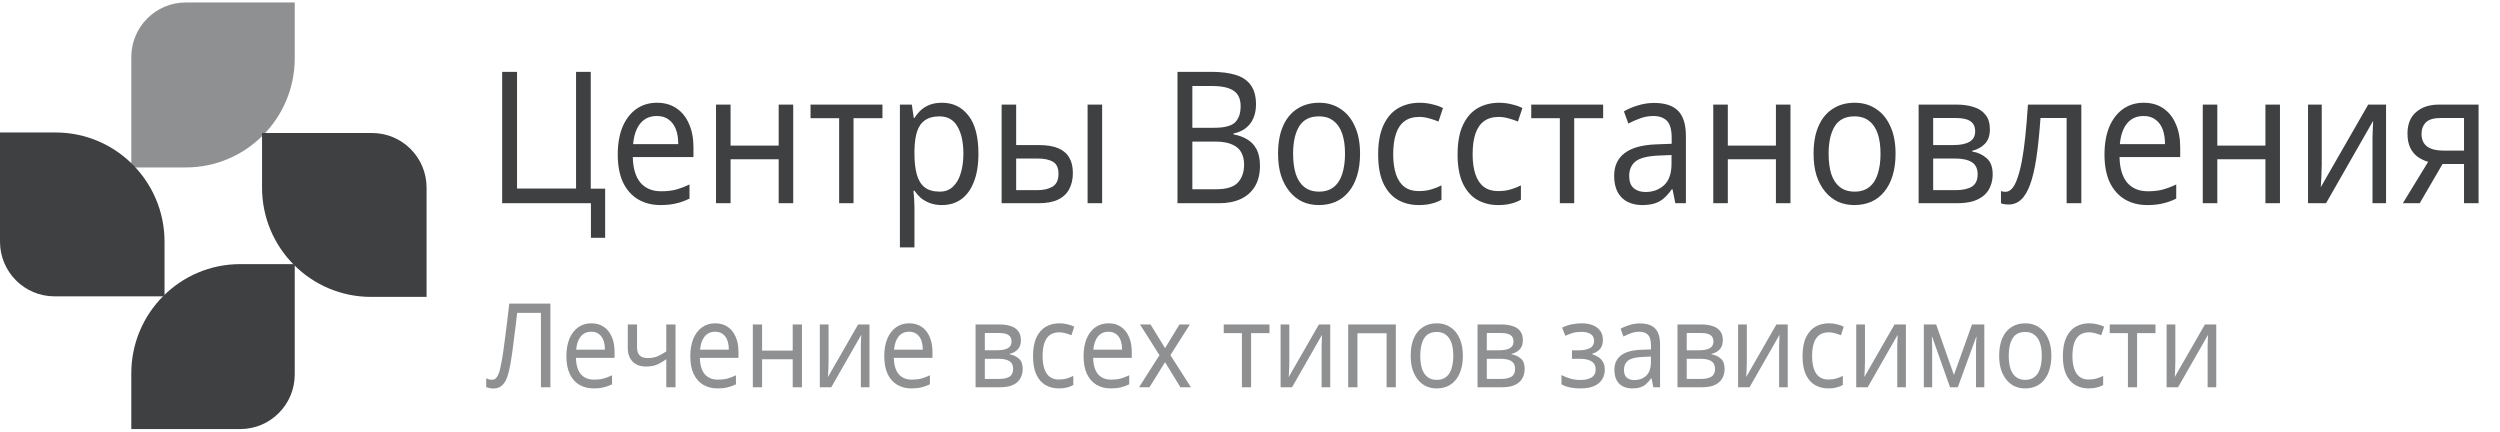
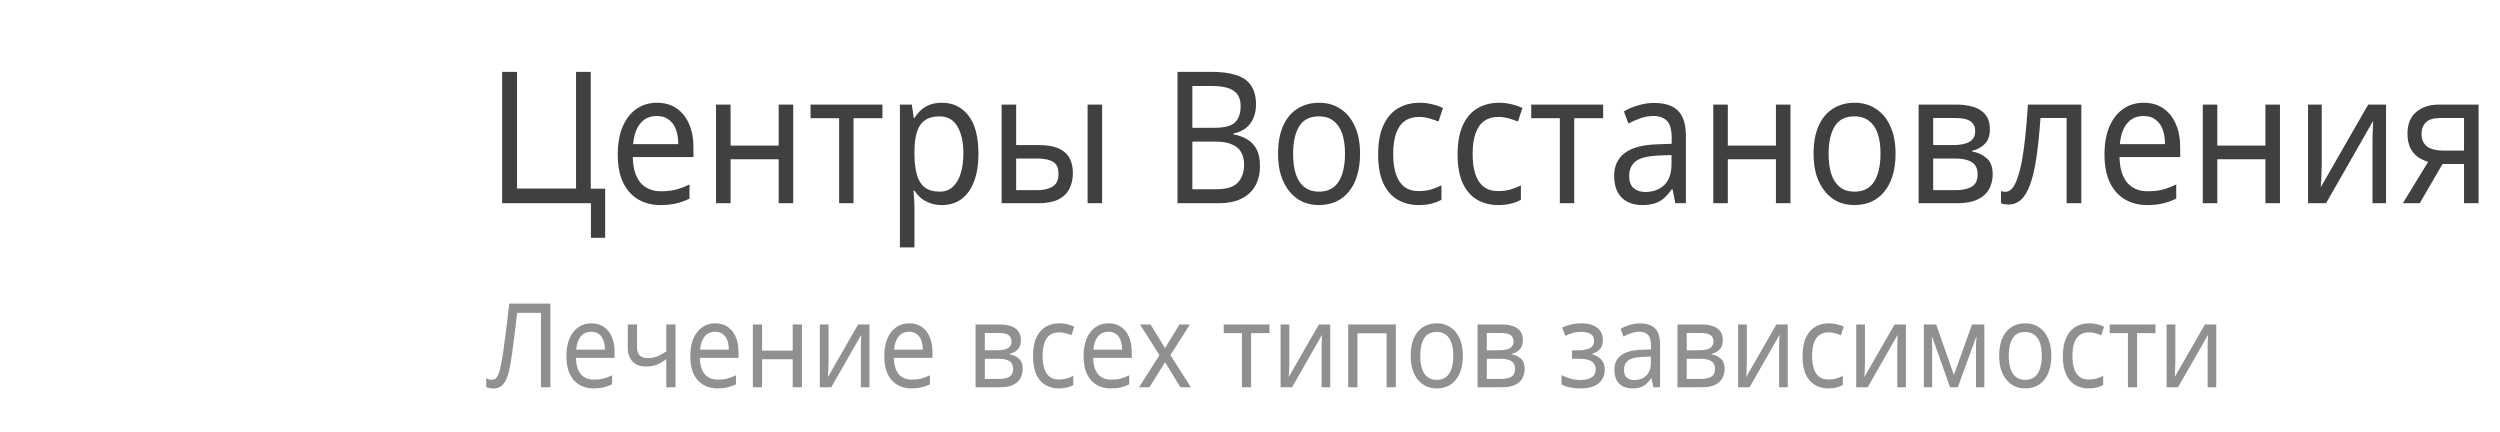
<svg xmlns="http://www.w3.org/2000/svg" width="504" height="87" viewBox="0 0 504 87" fill="none">
  <g clip-path="url(#clip0_3021_12186)">
-     <path d="M26.469 11.511C26.469 5.43 31.386 0.5 37.452 0.5H59.419V11.732C59.419 23.895 49.584 33.755 37.452 33.755H26.469V11.511Z" fill="#8E9092" />
-     <path d="M75.015 26.817C81.081 26.817 85.998 31.747 85.998 37.829V59.852H74.795C62.663 59.852 52.828 49.992 52.828 37.829V26.817H75.015Z" fill="#3E4042" />
    <path d="M59.419 75.488C59.419 81.57 54.502 86.5 48.435 86.5H26.469V75.268C26.469 63.105 36.304 53.245 48.435 53.245H59.419V75.488Z" fill="#3E4042" />
    <path d="M10.983 59.742C4.917 59.742 0 54.812 0 48.731V26.707H11.203C23.335 26.707 33.17 36.568 33.17 48.731V59.742H10.983Z" fill="#3E4042" />
  </g>
  <path d="M121.998 38.04V47.945H119.132V40.97H101.234V14.482H104.234V38.003H116.132V14.482H119.098V38.04H121.998ZM132.437 20.715C133.97 20.715 135.281 21.086 136.369 21.828C137.48 22.57 138.325 23.621 138.902 24.981C139.502 26.317 139.802 27.887 139.802 29.693V31.659H127.571C127.615 33.91 128.126 35.628 129.104 36.815C130.104 37.978 131.492 38.559 133.27 38.559C134.403 38.559 135.403 38.448 136.269 38.225C137.158 37.978 138.069 37.632 139.002 37.186V40.043C138.091 40.488 137.192 40.81 136.303 41.008C135.414 41.23 134.359 41.341 133.137 41.341C131.448 41.341 129.948 40.958 128.637 40.191C127.349 39.425 126.338 38.287 125.604 36.778C124.893 35.245 124.538 33.378 124.538 31.177C124.538 29 124.86 27.133 125.504 25.575C126.171 24.017 127.093 22.817 128.271 21.976C129.47 21.135 130.859 20.715 132.437 20.715ZM132.403 23.386C131.004 23.386 129.893 23.893 129.071 24.907C128.271 25.896 127.793 27.281 127.637 29.062H136.736C136.736 27.924 136.581 26.935 136.269 26.094C135.958 25.253 135.481 24.598 134.836 24.128C134.214 23.633 133.403 23.386 132.403 23.386ZM147.283 21.086V29.359H156.982V21.086H159.914V40.97H156.982V32.104H147.283V40.97H144.35V21.086H147.283ZM177.902 23.831H172.07V40.97H169.17V23.831H163.404V21.086H177.902V23.831ZM189.92 20.715C192.12 20.715 193.886 21.568 195.219 23.275C196.575 24.981 197.252 27.553 197.252 30.991C197.252 33.242 196.941 35.146 196.319 36.704C195.719 38.237 194.864 39.4 193.753 40.191C192.664 40.958 191.375 41.341 189.887 41.341C188.976 41.341 188.165 41.205 187.454 40.933C186.743 40.661 186.132 40.315 185.621 39.895C185.132 39.449 184.71 38.967 184.354 38.448H184.154C184.199 38.868 184.243 39.4 184.288 40.043C184.332 40.686 184.354 41.242 184.354 41.712V49.874H181.421V21.086H183.821L184.221 23.794H184.354C184.71 23.225 185.132 22.706 185.621 22.236C186.132 21.766 186.732 21.395 187.42 21.123C188.131 20.851 188.965 20.715 189.92 20.715ZM189.387 23.46C188.187 23.46 187.22 23.72 186.487 24.239C185.754 24.734 185.221 25.488 184.887 26.502C184.554 27.516 184.377 28.802 184.354 30.36V30.991C184.354 32.623 184.51 34.008 184.821 35.146C185.132 36.284 185.654 37.149 186.387 37.743C187.143 38.337 188.165 38.633 189.453 38.633C190.542 38.633 191.431 38.299 192.12 37.632C192.831 36.964 193.353 36.061 193.686 34.923C194.042 33.761 194.219 32.438 194.219 30.954C194.219 28.679 193.819 26.861 193.02 25.5C192.242 24.14 191.031 23.46 189.387 23.46ZM201.926 40.97V21.086H204.859V29.247H209.492C211.047 29.247 212.325 29.458 213.324 29.878C214.324 30.299 215.069 30.929 215.557 31.77C216.046 32.586 216.291 33.625 216.291 34.886C216.291 36.123 216.046 37.199 215.557 38.114C215.091 39.029 214.346 39.734 213.324 40.228C212.325 40.723 211.003 40.97 209.358 40.97H201.926ZM209.092 38.337C210.358 38.337 211.391 38.102 212.191 37.632C212.991 37.137 213.391 36.284 213.391 35.072C213.391 33.86 213.024 33.044 212.291 32.623C211.558 32.178 210.503 31.956 209.125 31.956H204.859V38.337H209.092ZM219.257 40.97V21.086H222.19V40.97H219.257ZM244.178 14.482C246.156 14.482 247.811 14.693 249.144 15.113C250.5 15.534 251.51 16.226 252.177 17.191C252.866 18.155 253.21 19.441 253.21 21.049C253.21 22.087 253.033 23.015 252.677 23.831C252.344 24.622 251.833 25.29 251.144 25.834C250.477 26.354 249.655 26.712 248.678 26.91V27.096C249.677 27.269 250.577 27.59 251.377 28.06C252.2 28.53 252.844 29.198 253.31 30.064C253.777 30.929 254.01 32.055 254.01 33.44C254.01 35.047 253.677 36.42 253.01 37.557C252.344 38.67 251.388 39.524 250.144 40.117C248.922 40.686 247.456 40.97 245.745 40.97H237.379V14.482H244.178ZM244.778 25.76C246.822 25.76 248.222 25.402 248.978 24.684C249.733 23.942 250.111 22.854 250.111 21.42C250.111 19.961 249.644 18.922 248.711 18.303C247.8 17.66 246.334 17.339 244.312 17.339H240.379V25.76H244.778ZM240.379 28.543V38.151H245.178C247.289 38.151 248.756 37.694 249.577 36.778C250.4 35.863 250.811 34.664 250.811 33.18C250.811 32.24 250.621 31.424 250.244 30.731C249.888 30.039 249.278 29.507 248.411 29.136C247.567 28.74 246.411 28.543 244.945 28.543H240.379ZM274.187 30.991C274.187 32.648 273.987 34.12 273.587 35.406C273.209 36.667 272.654 37.743 271.921 38.633C271.209 39.524 270.332 40.204 269.288 40.674C268.265 41.119 267.122 41.341 265.855 41.341C264.677 41.341 263.589 41.119 262.589 40.674C261.589 40.204 260.723 39.524 259.989 38.633C259.256 37.743 258.678 36.667 258.256 35.406C257.856 34.12 257.656 32.648 257.656 30.991C257.656 28.79 257.99 26.935 258.656 25.426C259.323 23.893 260.277 22.73 261.523 21.939C262.766 21.123 264.243 20.715 265.955 20.715C267.576 20.715 268.999 21.123 270.221 21.939C271.465 22.73 272.432 23.893 273.121 25.426C273.831 26.935 274.187 28.79 274.187 30.991ZM260.689 30.991C260.689 32.549 260.867 33.91 261.223 35.072C261.6 36.21 262.177 37.087 262.956 37.706C263.733 38.324 264.722 38.633 265.922 38.633C267.122 38.633 268.109 38.324 268.888 37.706C269.665 37.087 270.232 36.21 270.588 35.072C270.965 33.91 271.154 32.549 271.154 30.991C271.154 29.408 270.965 28.06 270.588 26.947C270.209 25.834 269.632 24.981 268.855 24.388C268.099 23.769 267.11 23.46 265.889 23.46C264.066 23.46 262.744 24.128 261.923 25.463C261.1 26.799 260.689 28.642 260.689 30.991ZM286.001 41.341C284.424 41.341 283.012 40.983 281.768 40.266C280.545 39.548 279.579 38.435 278.868 36.927C278.179 35.418 277.835 33.489 277.835 31.139C277.835 28.691 278.202 26.7 278.935 25.167C279.668 23.633 280.658 22.508 281.901 21.791C283.168 21.074 284.601 20.715 286.201 20.715C287.111 20.715 287.99 20.826 288.834 21.049C289.677 21.247 290.367 21.494 290.9 21.791L290 24.499C289.467 24.276 288.844 24.066 288.134 23.868C287.423 23.67 286.757 23.571 286.134 23.571C284.934 23.571 283.945 23.856 283.168 24.425C282.391 24.994 281.812 25.834 281.435 26.947C281.058 28.06 280.868 29.445 280.868 31.102C280.868 32.685 281.058 34.033 281.435 35.146C281.812 36.259 282.379 37.1 283.134 37.669C283.89 38.237 284.834 38.522 285.967 38.522C286.945 38.522 287.8 38.411 288.534 38.188C289.29 37.965 289.977 37.694 290.6 37.372V40.266C290 40.612 289.334 40.871 288.6 41.045C287.89 41.242 287.023 41.341 286.001 41.341ZM302.013 41.341C300.436 41.341 299.026 40.983 297.781 40.266C296.56 39.548 295.593 38.435 294.881 36.927C294.193 35.418 293.848 33.489 293.848 31.139C293.848 28.691 294.215 26.7 294.948 25.167C295.681 23.633 296.67 22.508 297.914 21.791C299.181 21.074 300.614 20.715 302.213 20.715C303.125 20.715 304.003 20.826 304.846 21.049C305.692 21.247 306.379 21.494 306.913 21.791L306.013 24.499C305.48 24.276 304.859 24.066 304.147 23.868C303.436 23.67 302.769 23.571 302.147 23.571C300.947 23.571 299.959 23.856 299.181 24.425C298.403 24.994 297.826 25.834 297.448 26.947C297.07 28.06 296.881 29.445 296.881 31.102C296.881 32.685 297.07 34.033 297.448 35.146C297.826 36.259 298.393 37.1 299.147 37.669C299.903 38.237 300.847 38.522 301.98 38.522C302.959 38.522 303.813 38.411 304.546 38.188C305.302 37.965 305.992 37.694 306.613 37.372V40.266C306.013 40.612 305.346 40.871 304.613 41.045C303.903 41.242 303.036 41.341 302.013 41.341ZM323.194 23.831H317.361V40.97H314.462V23.831H308.696V21.086H323.194V23.831ZM333.478 20.752C335.655 20.752 337.266 21.284 338.311 22.347C339.355 23.411 339.878 25.105 339.878 27.43V40.97H337.745L337.178 38.151H337.045C336.533 38.868 335.999 39.474 335.445 39.969C334.912 40.439 334.289 40.785 333.578 41.008C332.889 41.23 332.045 41.341 331.046 41.341C329.979 41.341 329.012 41.131 328.146 40.711C327.301 40.29 326.634 39.647 326.146 38.782C325.657 37.891 325.413 36.778 325.413 35.443C325.413 33.464 326.113 31.943 327.513 30.88C328.913 29.792 331.067 29.198 333.978 29.099L337.011 28.988V27.801C337.011 26.143 336.689 24.994 336.045 24.351C335.399 23.707 334.489 23.386 333.312 23.386C332.379 23.386 331.489 23.547 330.646 23.868C329.8 24.165 329.012 24.511 328.279 24.907L327.379 22.459C328.157 21.988 329.079 21.593 330.146 21.271C331.212 20.925 332.323 20.752 333.478 20.752ZM334.345 31.362C332.123 31.461 330.579 31.857 329.712 32.549C328.867 33.242 328.446 34.219 328.446 35.48C328.446 36.593 328.746 37.409 329.346 37.928C329.967 38.448 330.756 38.707 331.712 38.707C333.222 38.707 334.478 38.25 335.478 37.335C336.478 36.395 336.978 34.961 336.978 33.031V31.251L334.345 31.362ZM348.328 21.086V29.359H358.026V21.086H360.959V40.97H358.026V32.104H348.328V40.97H345.395V21.086H348.328ZM382.145 30.991C382.145 32.648 381.946 34.12 381.546 35.406C381.168 36.667 380.612 37.743 379.879 38.633C379.169 39.524 378.291 40.204 377.246 40.674C376.225 41.119 375.08 41.341 373.813 41.341C372.636 41.341 371.547 41.119 370.547 40.674C369.547 40.204 368.681 39.524 367.948 38.633C367.214 37.743 366.637 36.667 366.215 35.406C365.815 34.12 365.615 32.648 365.615 30.991C365.615 28.79 365.948 26.935 366.614 25.426C367.281 23.893 368.237 22.73 369.481 21.939C370.726 21.123 372.203 20.715 373.913 20.715C375.536 20.715 376.958 21.123 378.179 21.939C379.425 22.73 380.391 23.893 381.079 25.426C381.791 26.935 382.145 28.79 382.145 30.991ZM368.647 30.991C368.647 32.549 368.826 33.91 369.181 35.072C369.559 36.21 370.137 37.087 370.914 37.706C371.692 38.324 372.68 38.633 373.88 38.633C375.08 38.633 376.069 38.324 376.846 37.706C377.625 37.087 378.192 36.21 378.546 35.072C378.925 33.91 379.113 32.549 379.113 30.991C379.113 29.408 378.925 28.06 378.546 26.947C378.169 25.834 377.592 24.981 376.813 24.388C376.058 23.769 375.069 23.46 373.847 23.46C372.026 23.46 370.703 24.128 369.881 25.463C369.06 26.799 368.647 28.642 368.647 30.991ZM401.159 26.094C401.159 27.331 400.826 28.295 400.159 28.988C399.493 29.68 398.637 30.15 397.593 30.398V30.546C398.704 30.719 399.67 31.164 400.493 31.881C401.314 32.574 401.726 33.662 401.726 35.146C401.726 35.987 401.58 36.766 401.293 37.483C401.026 38.2 400.603 38.819 400.026 39.338C399.447 39.858 398.704 40.266 397.793 40.562C396.881 40.834 395.781 40.97 394.494 40.97H386.795V21.086H394.46C395.727 21.086 396.86 21.247 397.86 21.568C398.881 21.865 399.681 22.384 400.259 23.126C400.859 23.843 401.159 24.833 401.159 26.094ZM398.693 35.146C398.693 34.008 398.304 33.192 397.527 32.698C396.748 32.203 395.604 31.956 394.094 31.956H389.728V38.337H394.16C395.627 38.337 396.748 38.102 397.527 37.632C398.304 37.137 398.693 36.308 398.693 35.146ZM398.193 26.502C398.193 25.562 397.881 24.882 397.26 24.462C396.66 24.017 395.671 23.794 394.294 23.794H389.728V29.247H393.76C395.204 29.247 396.304 29.025 397.06 28.58C397.814 28.134 398.193 27.442 398.193 26.502ZM419.596 40.97H416.63V23.794H411.364C411.141 26.935 410.864 29.618 410.531 31.844C410.197 34.045 409.775 35.839 409.264 37.224C408.752 38.608 408.142 39.623 407.431 40.266C406.719 40.908 405.886 41.23 404.931 41.23C404.642 41.23 404.353 41.205 404.065 41.156C403.798 41.131 403.576 41.069 403.398 40.97V38.522C403.532 38.571 403.676 38.608 403.832 38.633C403.986 38.658 404.142 38.67 404.298 38.67C404.786 38.67 405.231 38.448 405.631 38.003C406.031 37.557 406.386 36.877 406.698 35.962C407.031 35.047 407.331 33.897 407.598 32.512C407.864 31.102 408.098 29.445 408.298 27.541C408.498 25.637 408.675 23.485 408.831 21.086H419.596V40.97ZM432.164 20.715C433.697 20.715 435.009 21.086 436.096 21.828C437.208 22.57 438.052 23.621 438.629 24.981C439.229 26.317 439.529 27.887 439.529 29.693V31.659H427.298C427.343 33.91 427.854 35.628 428.831 36.815C429.831 37.978 431.22 38.559 432.997 38.559C434.13 38.559 435.13 38.448 435.997 38.225C436.886 37.978 437.796 37.632 438.729 37.186V40.043C437.819 40.488 436.919 40.81 436.03 41.008C435.142 41.23 434.086 41.341 432.864 41.341C431.176 41.341 429.676 40.958 428.364 40.191C427.077 39.425 426.065 38.287 425.331 36.778C424.621 35.245 424.265 33.378 424.265 31.177C424.265 29 424.588 27.133 425.231 25.575C425.898 24.017 426.821 22.817 427.998 21.976C429.198 21.135 430.587 20.715 432.164 20.715ZM432.13 23.386C430.731 23.386 429.62 23.893 428.798 24.907C427.998 25.896 427.521 27.281 427.364 29.062H436.463C436.463 27.924 436.309 26.935 435.997 26.094C435.686 25.253 435.209 24.598 434.563 24.128C433.942 23.633 433.13 23.386 432.13 23.386ZM447.01 21.086V29.359H456.709V21.086H459.641V40.97H456.709V32.104H447.01V40.97H444.077V21.086H447.01ZM468.064 33.217C468.064 33.44 468.054 33.761 468.031 34.181C468.031 34.577 468.021 35.01 467.998 35.48C467.975 35.925 467.954 36.358 467.931 36.778C467.908 37.174 467.887 37.495 467.864 37.743L477.43 21.086H481.029V40.97H478.296V29.247C478.296 28.852 478.296 28.332 478.296 27.689C478.319 27.046 478.34 26.416 478.363 25.797C478.386 25.154 478.407 24.672 478.43 24.351L468.931 40.97H465.298V21.086H468.064V33.217ZM487.815 40.97H484.415L489.514 32.623C488.825 32.426 488.158 32.116 487.515 31.696C486.869 31.251 486.348 30.645 485.948 29.878C485.548 29.087 485.348 28.11 485.348 26.947C485.348 25.043 485.925 23.596 487.081 22.607C488.236 21.593 489.769 21.086 491.681 21.086H499.679V40.97H496.747V33.069H492.414L487.815 40.97ZM488.181 26.985C488.181 28.122 488.558 28.975 489.314 29.544C490.091 30.088 491.169 30.36 492.547 30.36H496.747V23.794H491.981C490.625 23.794 489.648 24.091 489.048 24.684C488.469 25.278 488.181 26.045 488.181 26.985Z" fill="#3E4042" />
  <path d="M110.961 78.068H109.052V63.077H104.259C104.16 63.943 104.054 64.856 103.941 65.816C103.828 66.76 103.707 67.697 103.58 68.625C103.467 69.554 103.354 70.427 103.241 71.246C103.128 72.064 103.015 72.78 102.901 73.394C102.718 74.448 102.491 75.346 102.223 76.085C101.954 76.825 101.594 77.384 101.141 77.761C100.703 78.139 100.123 78.328 99.402 78.328C99.162 78.328 98.914 78.297 98.66 78.234C98.419 78.186 98.207 78.124 98.023 78.045V76.274C98.179 76.353 98.356 76.424 98.554 76.487C98.752 76.534 98.964 76.558 99.19 76.558C99.614 76.558 99.946 76.369 100.187 75.991C100.441 75.597 100.639 75.117 100.781 74.551C100.922 73.969 101.042 73.394 101.141 72.828C101.226 72.371 101.325 71.765 101.438 71.01C101.551 70.239 101.671 69.341 101.799 68.318C101.94 67.295 102.081 66.186 102.223 64.99C102.378 63.778 102.527 62.519 102.668 61.212H110.961V78.068ZM119.211 65.178C120.187 65.178 121.021 65.415 121.714 65.887C122.421 66.359 122.958 67.028 123.326 67.893C123.708 68.743 123.899 69.743 123.899 70.892V72.143H116.115C116.143 73.575 116.468 74.669 117.09 75.424C117.727 76.164 118.61 76.534 119.742 76.534C120.463 76.534 121.099 76.463 121.65 76.321C122.216 76.164 122.796 75.944 123.39 75.66V77.478C122.81 77.761 122.237 77.966 121.672 78.092C121.106 78.234 120.434 78.305 119.657 78.305C118.582 78.305 117.628 78.061 116.794 77.573C115.973 77.085 115.33 76.361 114.863 75.401C114.411 74.425 114.185 73.237 114.185 71.836C114.185 70.451 114.39 69.263 114.8 68.271C115.224 67.28 115.811 66.516 116.56 65.981C117.324 65.446 118.207 65.178 119.211 65.178ZM119.19 66.878C118.299 66.878 117.592 67.201 117.069 67.846C116.56 68.476 116.256 69.357 116.157 70.49H121.947C121.947 69.766 121.848 69.137 121.65 68.602C121.452 68.067 121.148 67.649 120.738 67.35C120.343 67.036 119.826 66.878 119.19 66.878ZM128.426 70.018C128.426 70.758 128.609 71.309 128.977 71.671C129.359 72.017 129.903 72.19 130.61 72.19C131.317 72.19 131.96 72.072 132.54 71.836C133.12 71.584 133.714 71.254 134.322 70.844V65.415H136.188V78.068H134.322V72.426C133.686 72.883 133.056 73.245 132.434 73.512C131.826 73.764 131.091 73.89 130.228 73.89C129.069 73.89 128.164 73.551 127.514 72.875C126.877 72.198 126.559 71.293 126.559 70.16V65.415H128.426V70.018ZM144.19 65.178C145.165 65.178 146 65.415 146.693 65.887C147.4 66.359 147.937 67.028 148.304 67.893C148.686 68.743 148.877 69.743 148.877 70.892V72.143H141.093C141.122 73.575 141.447 74.669 142.069 75.424C142.705 76.164 143.589 76.534 144.72 76.534C145.441 76.534 146.077 76.463 146.629 76.321C147.194 76.164 147.774 75.944 148.368 75.66V77.478C147.788 77.761 147.216 77.966 146.65 78.092C146.085 78.234 145.413 78.305 144.635 78.305C143.561 78.305 142.606 78.061 141.772 77.573C140.952 77.085 140.309 76.361 139.842 75.401C139.39 74.425 139.163 73.237 139.163 71.836C139.163 70.451 139.368 69.263 139.778 68.271C140.203 67.28 140.789 66.516 141.539 65.981C142.302 65.446 143.186 65.178 144.19 65.178ZM144.169 66.878C143.278 66.878 142.571 67.201 142.048 67.846C141.539 68.476 141.235 69.357 141.136 70.49H146.926C146.926 69.766 146.827 69.137 146.629 68.602C146.431 68.067 146.127 67.649 145.717 67.35C145.321 67.036 144.805 66.878 144.169 66.878ZM153.637 65.415V70.679H159.809V65.415H161.676V78.068H159.809V72.426H153.637V78.068H151.771V65.415H153.637ZM167.036 73.134C167.036 73.276 167.028 73.481 167.014 73.748C167.014 74 167.007 74.275 166.993 74.574C166.979 74.858 166.965 75.133 166.951 75.401C166.937 75.653 166.922 75.857 166.908 76.014L172.995 65.415H175.286V78.068H173.547V70.608C173.547 70.357 173.547 70.026 173.547 69.617C173.561 69.207 173.575 68.806 173.589 68.413C173.603 68.004 173.617 67.697 173.632 67.492L167.587 78.068H165.275V65.415H167.036V73.134ZM183.294 65.178C184.27 65.178 185.104 65.415 185.797 65.887C186.504 66.359 187.041 67.028 187.408 67.893C187.79 68.743 187.981 69.743 187.981 70.892V72.143H180.197C180.226 73.575 180.551 74.669 181.173 75.424C181.809 76.164 182.693 76.534 183.824 76.534C184.545 76.534 185.181 76.463 185.733 76.321C186.298 76.164 186.878 75.944 187.472 75.66V77.478C186.892 77.761 186.32 77.966 185.754 78.092C185.189 78.234 184.517 78.305 183.739 78.305C182.665 78.305 181.71 78.061 180.876 77.573C180.056 77.085 179.413 76.361 178.946 75.401C178.494 74.425 178.267 73.237 178.267 71.836C178.267 70.451 178.472 69.263 178.882 68.271C179.307 67.28 179.893 66.516 180.643 65.981C181.406 65.446 182.29 65.178 183.294 65.178ZM183.273 66.878C182.382 66.878 181.675 67.201 181.152 67.846C180.643 68.476 180.339 69.357 180.24 70.49H186.03C186.03 69.766 185.931 69.137 185.733 68.602C185.535 68.067 185.231 67.649 184.821 67.35C184.425 67.036 183.909 66.878 183.273 66.878ZM205.816 68.602C205.816 69.389 205.603 70.002 205.179 70.443C204.755 70.884 204.211 71.183 203.546 71.34V71.435C204.253 71.545 204.868 71.828 205.391 72.284C205.914 72.725 206.176 73.418 206.176 74.362C206.176 74.897 206.084 75.393 205.9 75.849C205.731 76.306 205.462 76.699 205.094 77.03C204.727 77.36 204.253 77.62 203.673 77.809C203.094 77.982 202.394 78.068 201.574 78.068H196.674V65.415H201.553C202.358 65.415 203.08 65.517 203.716 65.722C204.366 65.91 204.875 66.241 205.243 66.713C205.625 67.169 205.816 67.799 205.816 68.602ZM204.246 74.362C204.246 73.638 203.999 73.119 203.504 72.804C203.009 72.489 202.281 72.332 201.319 72.332H198.541V76.392H201.362C202.295 76.392 203.009 76.243 203.504 75.944C203.999 75.629 204.246 75.102 204.246 74.362ZM203.928 68.861C203.928 68.263 203.73 67.831 203.334 67.563C202.952 67.28 202.323 67.138 201.446 67.138H198.541V70.608H201.107C202.026 70.608 202.726 70.467 203.207 70.183C203.688 69.9 203.928 69.46 203.928 68.861ZM213.454 78.305C212.45 78.305 211.553 78.076 210.761 77.62C209.983 77.163 209.368 76.455 208.916 75.495C208.477 74.535 208.258 73.308 208.258 71.812C208.258 70.254 208.491 68.987 208.958 68.011C209.425 67.036 210.054 66.32 210.846 65.863C211.652 65.407 212.564 65.178 213.582 65.178C214.161 65.178 214.72 65.249 215.257 65.391C215.794 65.517 216.233 65.674 216.572 65.863L215.999 67.587C215.66 67.445 215.264 67.311 214.812 67.185C214.359 67.059 213.935 66.996 213.539 66.996C212.776 66.996 212.146 67.177 211.652 67.539C211.157 67.901 210.789 68.436 210.549 69.145C210.308 69.853 210.188 70.734 210.188 71.789C210.188 72.796 210.308 73.654 210.549 74.362C210.789 75.07 211.15 75.605 211.63 75.967C212.111 76.329 212.712 76.51 213.433 76.51C214.055 76.51 214.6 76.439 215.066 76.298C215.547 76.156 215.985 75.983 216.381 75.778V77.62C215.999 77.84 215.575 78.005 215.109 78.116C214.656 78.242 214.105 78.305 213.454 78.305ZM223.475 65.178C224.45 65.178 225.285 65.415 225.978 65.887C226.685 66.359 227.222 67.028 227.589 67.893C227.971 68.743 228.162 69.743 228.162 70.892V72.143H220.378C220.407 73.575 220.732 74.669 221.354 75.424C221.99 76.164 222.874 76.534 224.005 76.534C224.726 76.534 225.362 76.463 225.914 76.321C226.48 76.164 227.059 75.944 227.653 75.66V77.478C227.073 77.761 226.501 77.966 225.935 78.092C225.37 78.234 224.698 78.305 223.92 78.305C222.846 78.305 221.891 78.061 221.057 77.573C220.237 77.085 219.594 76.361 219.127 75.401C218.675 74.425 218.448 73.237 218.448 71.836C218.448 70.451 218.653 69.263 219.063 68.271C219.488 67.28 220.074 66.516 220.824 65.981C221.587 65.446 222.471 65.178 223.475 65.178ZM223.454 66.878C222.563 66.878 221.856 67.201 221.333 67.846C220.824 68.476 220.52 69.357 220.421 70.49H226.211C226.211 69.766 226.112 69.137 225.914 68.602C225.716 68.067 225.412 67.649 225.002 67.35C224.606 67.036 224.09 66.878 223.454 66.878ZM233.75 71.6L229.826 65.415H231.947L234.874 70.183L237.779 65.415H239.879L235.955 71.6L240.091 78.068H237.97L234.874 73.016L231.735 78.068H229.635L233.75 71.6ZM255.929 67.162H252.217V78.068H250.372V67.162H246.703V65.415H255.929V67.162ZM259.928 73.134C259.928 73.276 259.92 73.481 259.907 73.748C259.907 74 259.899 74.275 259.886 74.574C259.872 74.858 259.857 75.133 259.843 75.401C259.83 75.653 259.814 75.857 259.801 76.014L265.888 65.415H268.178V78.068H266.439V70.608C266.439 70.357 266.439 70.026 266.439 69.617C266.453 69.207 266.468 68.806 266.482 68.413C266.495 68.004 266.51 67.697 266.524 67.492L260.479 78.068H258.168V65.415H259.928V73.134ZM281.404 65.415V78.068H279.537V67.185H273.662V78.068H271.796V65.415H281.404ZM294.915 71.718C294.915 72.772 294.788 73.709 294.533 74.527C294.293 75.33 293.94 76.014 293.473 76.581C293.02 77.148 292.461 77.581 291.798 77.879C291.146 78.163 290.419 78.305 289.613 78.305C288.863 78.305 288.171 78.163 287.535 77.879C286.898 77.581 286.347 77.148 285.88 76.581C285.414 76.014 285.046 75.33 284.777 74.527C284.523 73.709 284.396 72.772 284.396 71.718C284.396 70.317 284.608 69.137 285.032 68.177C285.456 67.201 286.064 66.461 286.856 65.958C287.647 65.438 288.587 65.178 289.677 65.178C290.708 65.178 291.613 65.438 292.391 65.958C293.182 66.461 293.797 67.201 294.237 68.177C294.688 69.137 294.915 70.317 294.915 71.718ZM286.326 71.718C286.326 72.709 286.438 73.575 286.665 74.315C286.904 75.039 287.272 75.597 287.768 75.991C288.262 76.384 288.892 76.581 289.655 76.581C290.419 76.581 291.048 76.384 291.543 75.991C292.037 75.597 292.397 75.039 292.625 74.315C292.864 73.575 292.985 72.709 292.985 71.718C292.985 70.711 292.864 69.853 292.625 69.145C292.384 68.436 292.016 67.893 291.522 67.516C291.04 67.122 290.411 66.925 289.634 66.925C288.474 66.925 287.633 67.35 287.11 68.2C286.586 69.05 286.326 70.223 286.326 71.718ZM307.013 68.602C307.013 69.389 306.801 70.002 306.377 70.443C305.953 70.884 305.409 71.183 304.744 71.34V71.435C305.452 71.545 306.067 71.828 306.589 72.284C307.112 72.725 307.374 73.418 307.374 74.362C307.374 74.897 307.282 75.393 307.098 75.849C306.929 76.306 306.66 76.699 306.292 77.03C305.924 77.36 305.452 77.62 304.871 77.809C304.291 77.982 303.591 78.068 302.772 78.068H297.872V65.415H302.75C303.556 65.415 304.277 65.517 304.914 65.722C305.564 65.91 306.073 66.241 306.441 66.713C306.823 67.169 307.013 67.799 307.013 68.602ZM305.444 74.362C305.444 73.638 305.197 73.119 304.702 72.804C304.206 72.489 303.479 72.332 302.517 72.332H299.739V76.392H302.56C303.493 76.392 304.206 76.243 304.702 75.944C305.197 75.629 305.444 75.102 305.444 74.362ZM305.126 68.861C305.126 68.263 304.927 67.831 304.532 67.563C304.15 67.28 303.522 67.138 302.644 67.138H299.739V70.608H302.305C303.225 70.608 303.925 70.467 304.405 70.183C304.885 69.9 305.126 69.46 305.126 68.861ZM318.883 65.178C319.745 65.178 320.495 65.312 321.131 65.58C321.767 65.832 322.261 66.209 322.616 66.713C322.969 67.201 323.146 67.799 323.146 68.507C323.146 69.278 322.955 69.892 322.573 70.349C322.191 70.789 321.667 71.112 321.004 71.317V71.411C321.455 71.553 321.873 71.749 322.255 72.001C322.637 72.253 322.94 72.584 323.167 72.993C323.406 73.402 323.528 73.929 323.528 74.574C323.528 75.267 323.35 75.897 322.997 76.463C322.658 77.03 322.128 77.478 321.407 77.809C320.699 78.139 319.787 78.305 318.671 78.305C318.133 78.305 317.616 78.273 317.123 78.21C316.641 78.147 316.203 78.053 315.808 77.927C315.426 77.801 315.086 77.651 314.79 77.478V75.613C315.27 75.865 315.835 76.093 316.486 76.298C317.15 76.502 317.871 76.605 318.65 76.605C319.215 76.605 319.724 76.534 320.177 76.392C320.643 76.251 321.01 76.03 321.279 75.731C321.548 75.416 321.682 74.992 321.682 74.456C321.682 73.969 321.561 73.575 321.322 73.276C321.081 72.961 320.72 72.725 320.24 72.568C319.774 72.41 319.172 72.332 318.437 72.332H316.91V70.632H318.141C319.116 70.632 319.893 70.49 320.474 70.207C321.067 69.908 321.364 69.404 321.364 68.696C321.364 68.098 321.137 67.649 320.686 67.35C320.246 67.052 319.61 66.902 318.777 66.902C318.154 66.902 317.603 66.973 317.123 67.114C316.656 67.24 316.139 67.437 315.574 67.705L314.917 66.052C315.524 65.753 316.161 65.533 316.826 65.391C317.489 65.249 318.175 65.178 318.883 65.178ZM330.595 65.202C331.981 65.202 333.005 65.541 333.67 66.217C334.335 66.894 334.667 67.972 334.667 69.451V78.068H333.31L332.949 76.274H332.864C332.538 76.731 332.199 77.116 331.846 77.431C331.507 77.73 331.111 77.95 330.658 78.092C330.221 78.234 329.683 78.305 329.047 78.305C328.368 78.305 327.753 78.171 327.201 77.903C326.664 77.635 326.239 77.226 325.929 76.675C325.618 76.109 325.462 75.401 325.462 74.551C325.462 73.292 325.908 72.324 326.798 71.647C327.689 70.954 329.06 70.577 330.913 70.514L332.843 70.443V69.688C332.843 68.633 332.638 67.901 332.228 67.492C331.817 67.083 331.239 66.878 330.489 66.878C329.895 66.878 329.33 66.981 328.792 67.185C328.254 67.374 327.753 67.594 327.286 67.846L326.714 66.288C327.209 65.989 327.795 65.737 328.474 65.533C329.153 65.312 329.86 65.202 330.595 65.202ZM331.146 71.954C329.733 72.017 328.75 72.269 328.198 72.709C327.66 73.15 327.392 73.772 327.392 74.574C327.392 75.283 327.583 75.802 327.965 76.133C328.36 76.463 328.863 76.628 329.471 76.628C330.433 76.628 331.231 76.337 331.867 75.755C332.504 75.157 332.822 74.244 332.822 73.016V71.883L331.146 71.954ZM347.32 68.602C347.32 69.389 347.107 70.002 346.683 70.443C346.259 70.884 345.714 71.183 345.05 71.34V71.435C345.756 71.545 346.371 71.828 346.895 72.284C347.418 72.725 347.68 73.418 347.68 74.362C347.68 74.897 347.588 75.393 347.404 75.849C347.235 76.306 346.965 76.699 346.598 77.03C346.23 77.36 345.756 77.62 345.177 77.809C344.597 77.982 343.897 78.068 343.078 78.068H338.178V65.415H343.057C343.862 65.415 344.584 65.517 345.22 65.722C345.87 65.91 346.379 66.241 346.747 66.713C347.129 67.169 347.32 67.799 347.32 68.602ZM345.75 74.362C345.75 73.638 345.502 73.119 345.008 72.804C344.512 72.489 343.784 72.332 342.823 72.332H340.045V76.392H342.866C343.799 76.392 344.512 76.243 345.008 75.944C345.502 75.629 345.75 75.102 345.75 74.362ZM345.432 68.861C345.432 68.263 345.233 67.831 344.838 67.563C344.456 67.28 343.826 67.138 342.951 67.138H340.045V70.608H342.611C343.529 70.608 344.229 70.467 344.711 70.183C345.191 69.9 345.432 69.46 345.432 68.861ZM352.158 73.134C352.158 73.276 352.151 73.481 352.137 73.748C352.137 74 352.129 74.275 352.116 74.574C352.102 74.858 352.087 75.133 352.073 75.401C352.06 75.653 352.045 75.857 352.031 76.014L358.118 65.415H360.409V78.068H358.669V70.608C358.669 70.357 358.669 70.026 358.669 69.617C358.683 69.207 358.698 68.806 358.712 68.413C358.725 68.004 358.741 67.697 358.754 67.492L352.71 78.068H350.398V65.415H352.158V73.134ZM368.586 78.305C367.582 78.305 366.685 78.076 365.893 77.62C365.115 77.163 364.5 76.455 364.047 75.495C363.61 74.535 363.39 73.308 363.39 71.812C363.39 70.254 363.623 68.987 364.09 68.011C364.556 67.036 365.185 66.32 365.977 65.863C366.783 65.407 367.695 65.178 368.713 65.178C369.294 65.178 369.851 65.249 370.389 65.391C370.927 65.517 371.364 65.674 371.704 65.863L371.131 67.587C370.792 67.445 370.396 67.311 369.943 67.185C369.49 67.059 369.066 66.996 368.671 66.996C367.907 66.996 367.279 67.177 366.783 67.539C366.288 67.901 365.921 68.436 365.68 69.145C365.44 69.853 365.32 70.734 365.32 71.789C365.32 72.796 365.44 73.654 365.68 74.362C365.921 75.07 366.282 75.605 366.762 75.967C367.242 76.329 367.844 76.51 368.565 76.51C369.188 76.51 369.731 76.439 370.198 76.298C370.678 76.156 371.118 75.983 371.513 75.778V77.62C371.131 77.84 370.707 78.005 370.24 78.116C369.787 78.242 369.236 78.305 368.586 78.305ZM375.977 73.134C375.977 73.276 375.97 73.481 375.956 73.748C375.956 74 375.949 74.275 375.935 74.574C375.92 74.858 375.906 75.133 375.893 75.401C375.877 75.653 375.864 75.857 375.85 76.014L381.937 65.415H384.228V78.068H382.489V70.608C382.489 70.357 382.489 70.026 382.489 69.617C382.502 69.207 382.516 68.806 382.531 68.413C382.545 68.004 382.558 67.697 382.573 67.492L376.529 78.068H374.217V65.415H375.977V73.134ZM400.04 65.415V78.068H398.365V69.995C398.365 69.664 398.371 69.318 398.386 68.956C398.413 68.594 398.442 68.24 398.471 67.893H398.407L394.696 78.068H393.126L389.521 67.893H389.457C389.484 68.24 389.5 68.594 389.5 68.956C389.513 69.318 389.521 69.688 389.521 70.065V78.068H387.845V65.415H390.327L393.911 75.59L397.559 65.415H400.04ZM413.552 71.718C413.552 72.772 413.425 73.709 413.17 74.527C412.929 75.33 412.576 76.014 412.11 76.581C411.657 77.148 411.099 77.581 410.434 77.879C409.784 78.163 409.056 78.305 408.25 78.305C407.5 78.305 406.808 78.163 406.171 77.879C405.535 77.581 404.984 77.148 404.517 76.581C404.05 76.014 403.682 75.33 403.414 74.527C403.16 73.709 403.032 72.772 403.032 71.718C403.032 70.317 403.245 69.137 403.669 68.177C404.093 67.201 404.7 66.461 405.493 65.958C406.285 65.438 407.224 65.178 408.313 65.178C409.345 65.178 410.251 65.438 411.028 65.958C411.821 66.461 412.436 67.201 412.873 68.177C413.326 69.137 413.552 70.317 413.552 71.718ZM404.962 71.718C404.962 72.709 405.076 73.575 405.302 74.315C405.543 75.039 405.909 75.597 406.405 75.991C406.9 76.384 407.529 76.581 408.292 76.581C409.056 76.581 409.684 76.384 410.18 75.991C410.675 75.597 411.036 75.039 411.262 74.315C411.502 73.575 411.622 72.709 411.622 71.718C411.622 70.711 411.502 69.853 411.262 69.145C411.021 68.436 410.654 67.893 410.159 67.516C409.678 67.122 409.048 66.925 408.271 66.925C407.112 66.925 406.27 67.35 405.747 68.2C405.225 69.05 404.962 70.223 404.962 71.718ZM421.071 78.305C420.066 78.305 419.168 78.076 418.377 77.62C417.598 77.163 416.983 76.455 416.532 75.495C416.093 74.535 415.874 73.308 415.874 71.812C415.874 70.254 416.108 68.987 416.574 68.011C417.041 67.036 417.67 66.32 418.462 65.863C419.268 65.407 420.18 65.178 421.198 65.178C421.777 65.178 422.336 65.249 422.873 65.391C423.41 65.517 423.849 65.674 424.188 65.863L423.616 67.587C423.276 67.445 422.879 67.311 422.428 67.185C421.975 67.059 421.551 66.996 421.155 66.996C420.392 66.996 419.762 67.177 419.268 67.539C418.773 67.901 418.404 68.436 418.165 69.145C417.924 69.853 417.804 70.734 417.804 71.789C417.804 72.796 417.924 73.654 418.165 74.362C418.404 75.07 418.765 75.605 419.247 75.967C419.727 76.329 420.328 76.51 421.049 76.51C421.671 76.51 422.216 76.439 422.683 76.298C423.163 76.156 423.601 75.983 423.997 75.778V77.62C423.616 77.84 423.192 78.005 422.725 78.116C422.272 78.242 421.721 78.305 421.071 78.305ZM434.547 67.162H430.836V78.068H428.991V67.162H425.322V65.415H434.547V67.162ZM438.547 73.134C438.547 73.276 438.541 73.481 438.526 73.748C438.526 74 438.52 74.275 438.504 74.574C438.491 74.858 438.477 75.133 438.462 75.401C438.448 75.653 438.435 75.857 438.42 76.014L444.507 65.415H446.797V78.068H445.058V70.608C445.058 70.357 445.058 70.026 445.058 69.617C445.073 69.207 445.087 68.806 445.1 68.413C445.116 68.004 445.129 67.697 445.143 67.492L439.098 78.068H436.786V65.415H438.547V73.134Z" fill="#8E9092" />
  <defs>
    <clipPath id="clip0_3021_12186">
-       <rect width="86" height="86" fill="white" transform="translate(0 0.5)" />
-     </clipPath>
+       </clipPath>
  </defs>
</svg>